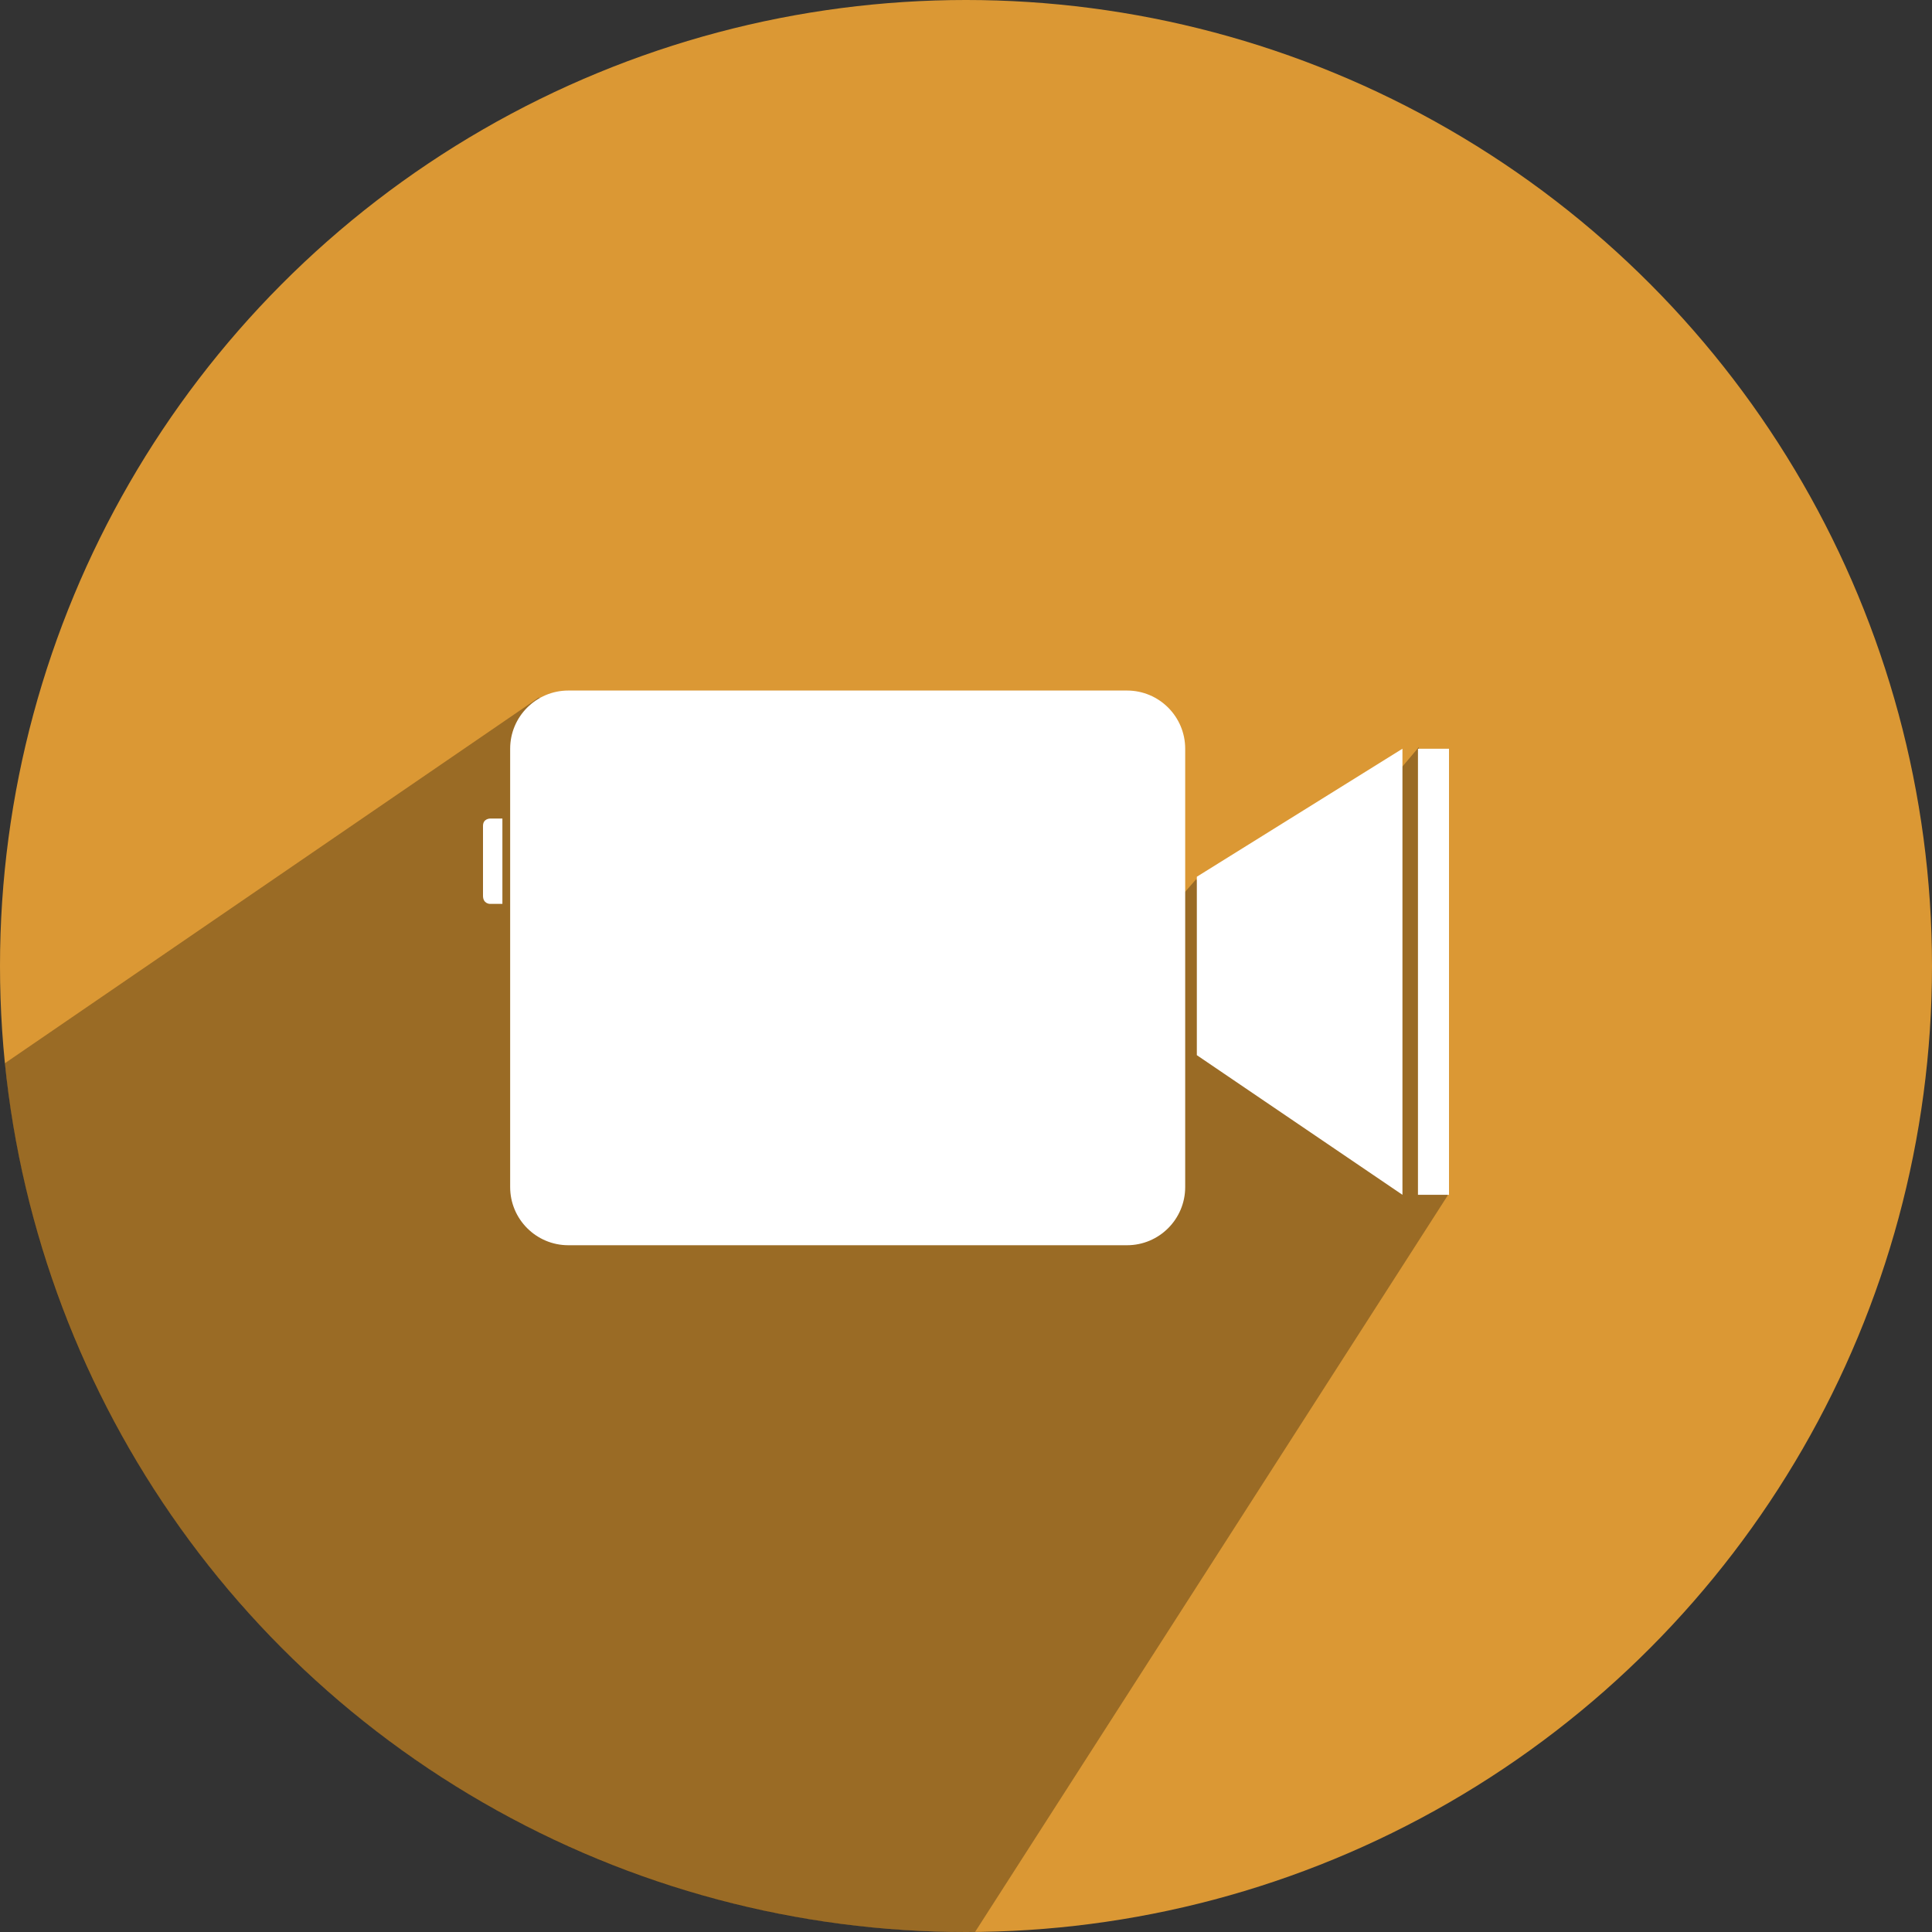
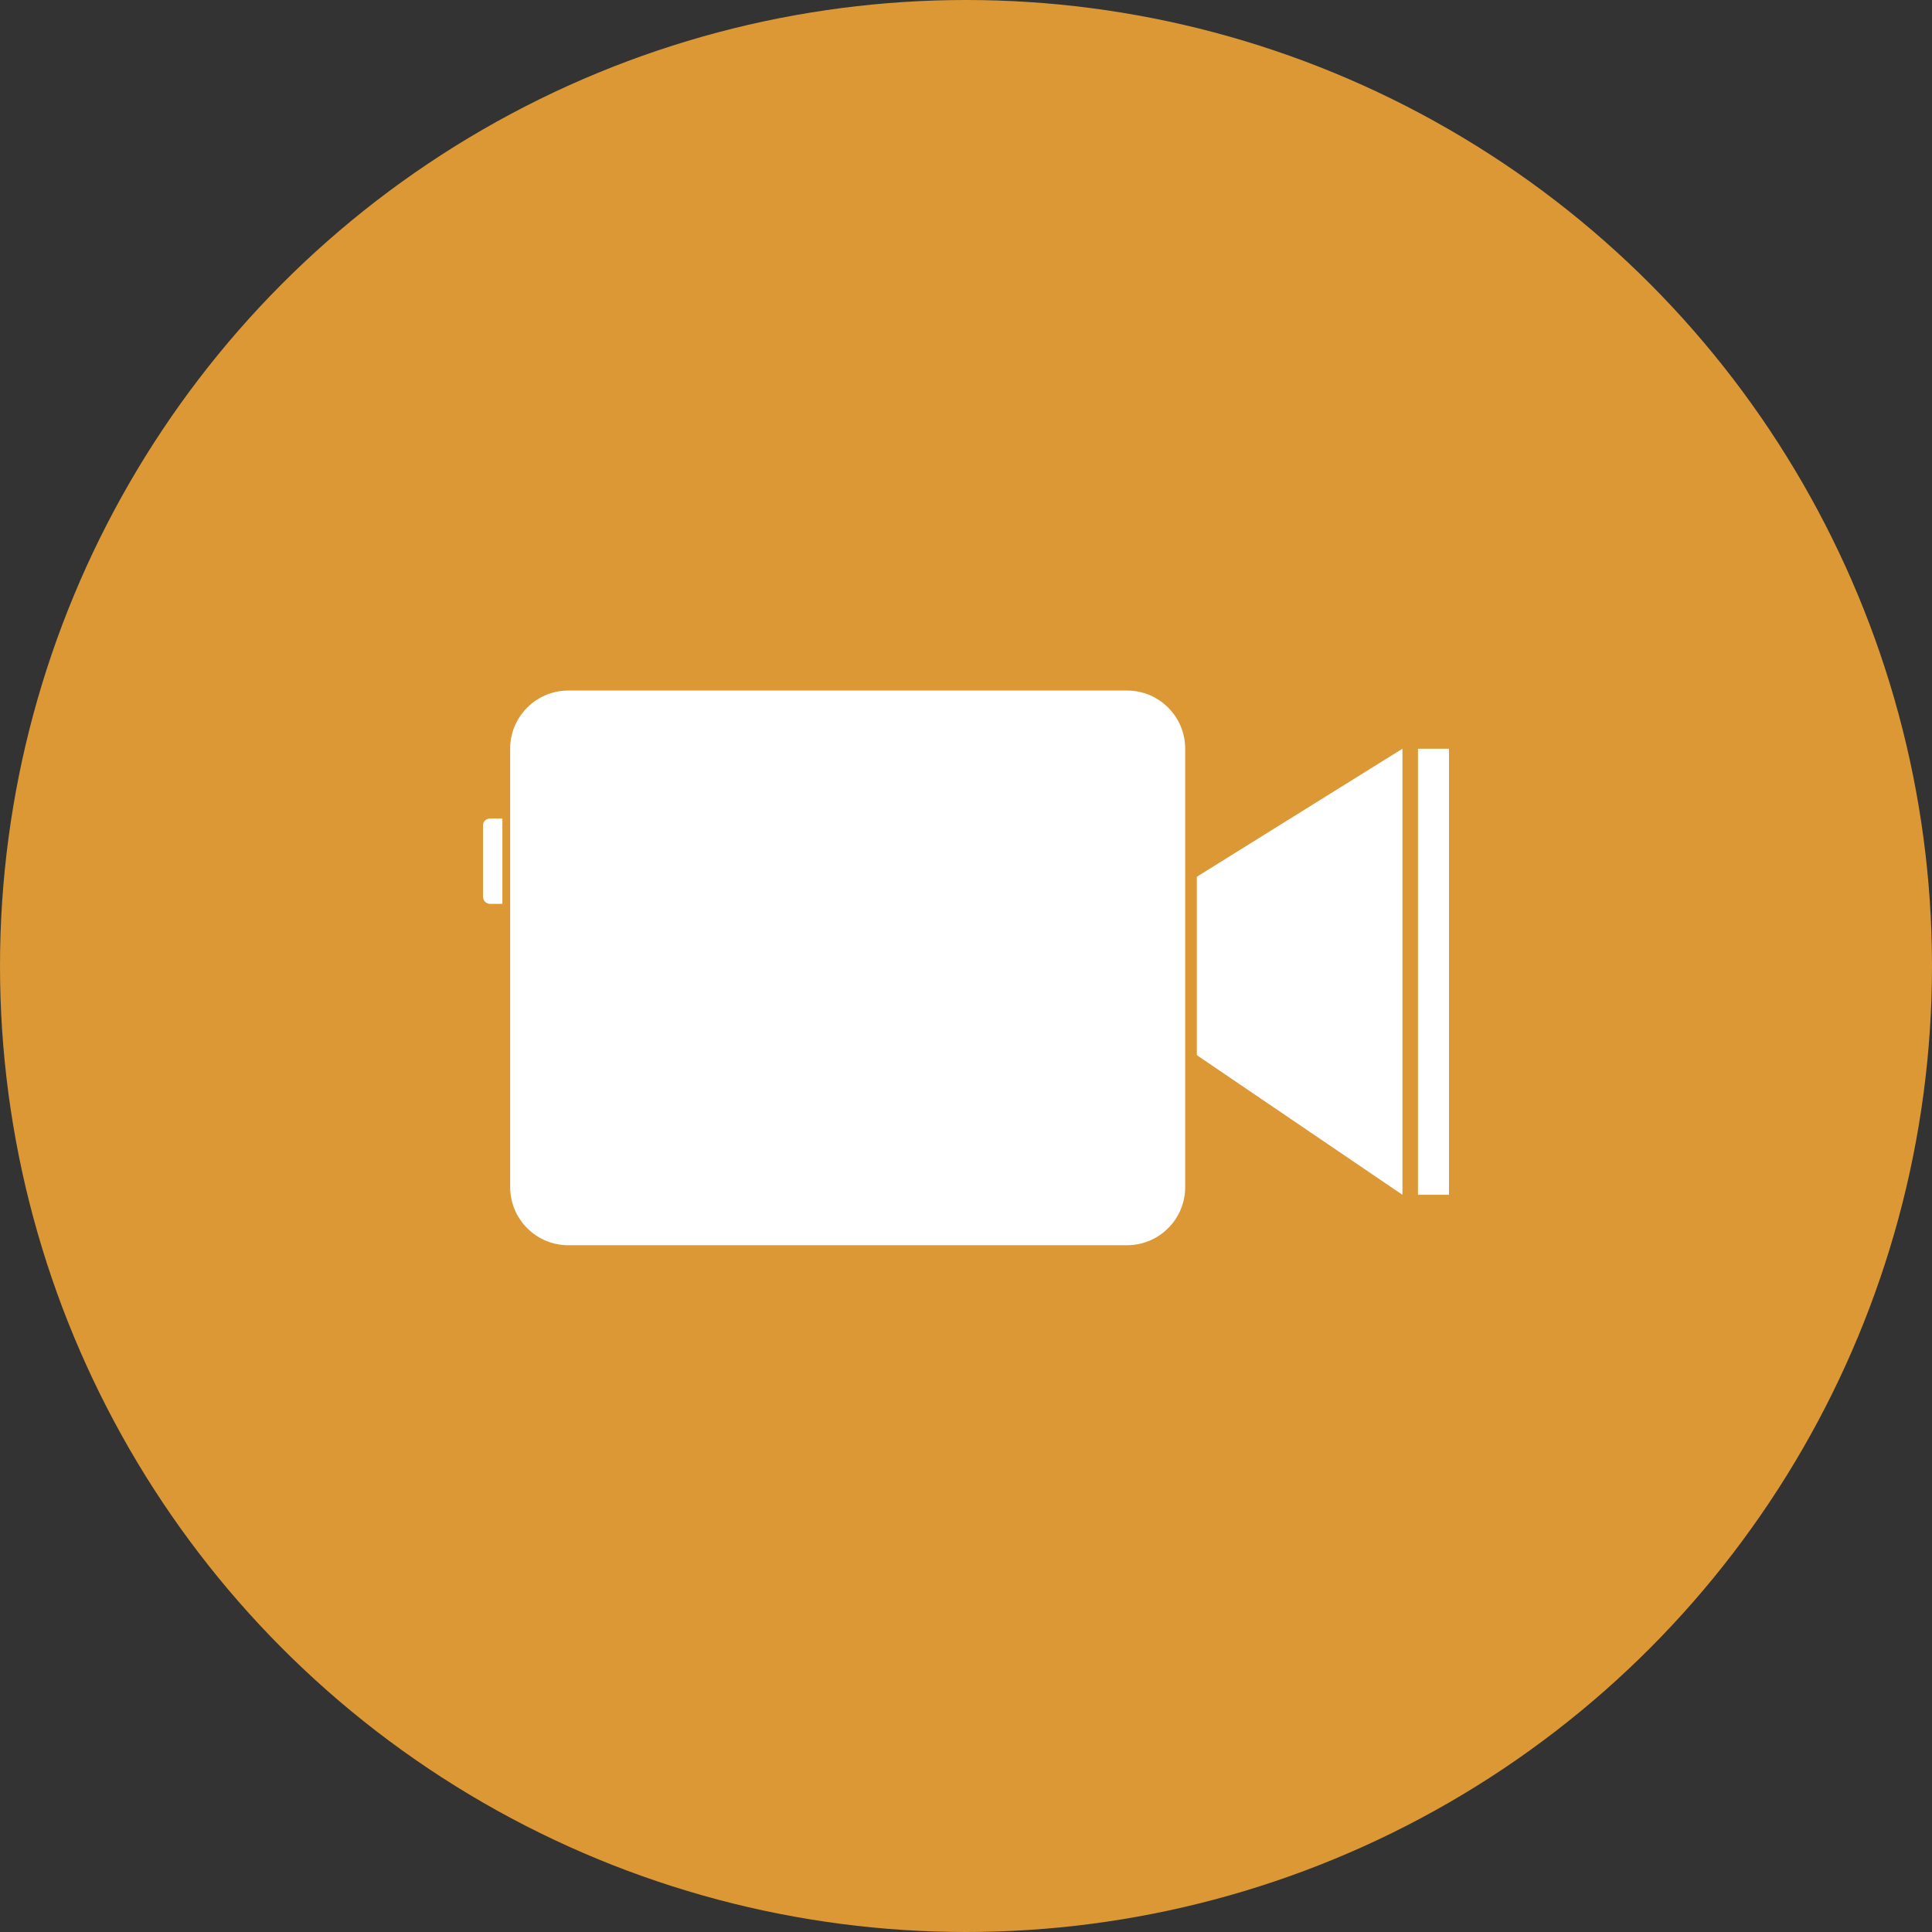
<svg xmlns="http://www.w3.org/2000/svg" height="512" preserveAspectRatio="xMidYMid" viewBox="0 0 512 512" width="512">
  <rect x="0" y="0" width="512" height="512" fill="#333333" stroke="none" />
  <defs>
    <style>
      .cls-1 {
        fill: #db9834;
      }

      .cls-2 {
        fill: #000;
        opacity: 0.3;
      }

      .cls-2, .cls-3 {
        fill-rule: evenodd;
      }

      .cls-3 {
        fill: #fff;
      }
    </style>
  </defs>
  <g>
    <circle class="cls-1" cx="256" cy="256" r="256" />
-     <path class="cls-2" d="M142.758,184.873 L1.282,281.780 C14.209,411.059 123.317,512.000 256.000,512.000 C256.801,512.000 257.601,511.996 258.401,511.989 L383.596,316.906 L376.000,198.000 L331.273,250.983 L317.000,233.000 L310.000,241.000 L142.758,184.873 Z" />
    <path class="cls-3" d="M375.775,316.636 L375.775,198.420 L384.000,198.420 L384.000,316.636 L375.775,316.636 ZM317.173,232.343 L371.663,198.420 L371.663,316.636 L317.173,279.629 L317.173,232.343 ZM298.667,330.000 L150.618,330.000 C142.101,330.000 135.197,323.096 135.197,314.580 L135.197,198.420 C135.197,189.904 142.101,183.000 150.618,183.000 L298.667,183.000 C307.184,183.000 314.088,189.904 314.088,198.420 L314.088,314.580 C314.088,323.096 307.184,330.000 298.667,330.000 ZM128.000,237.399 C128.000,233.021 128.000,223.093 128.000,218.876 C128.000,216.899 129.896,216.923 129.896,216.923 L133.141,216.923 L133.141,239.538 L129.787,239.538 C129.787,239.538 128.000,239.495 128.000,237.399 Z" />
  </g>
</svg>